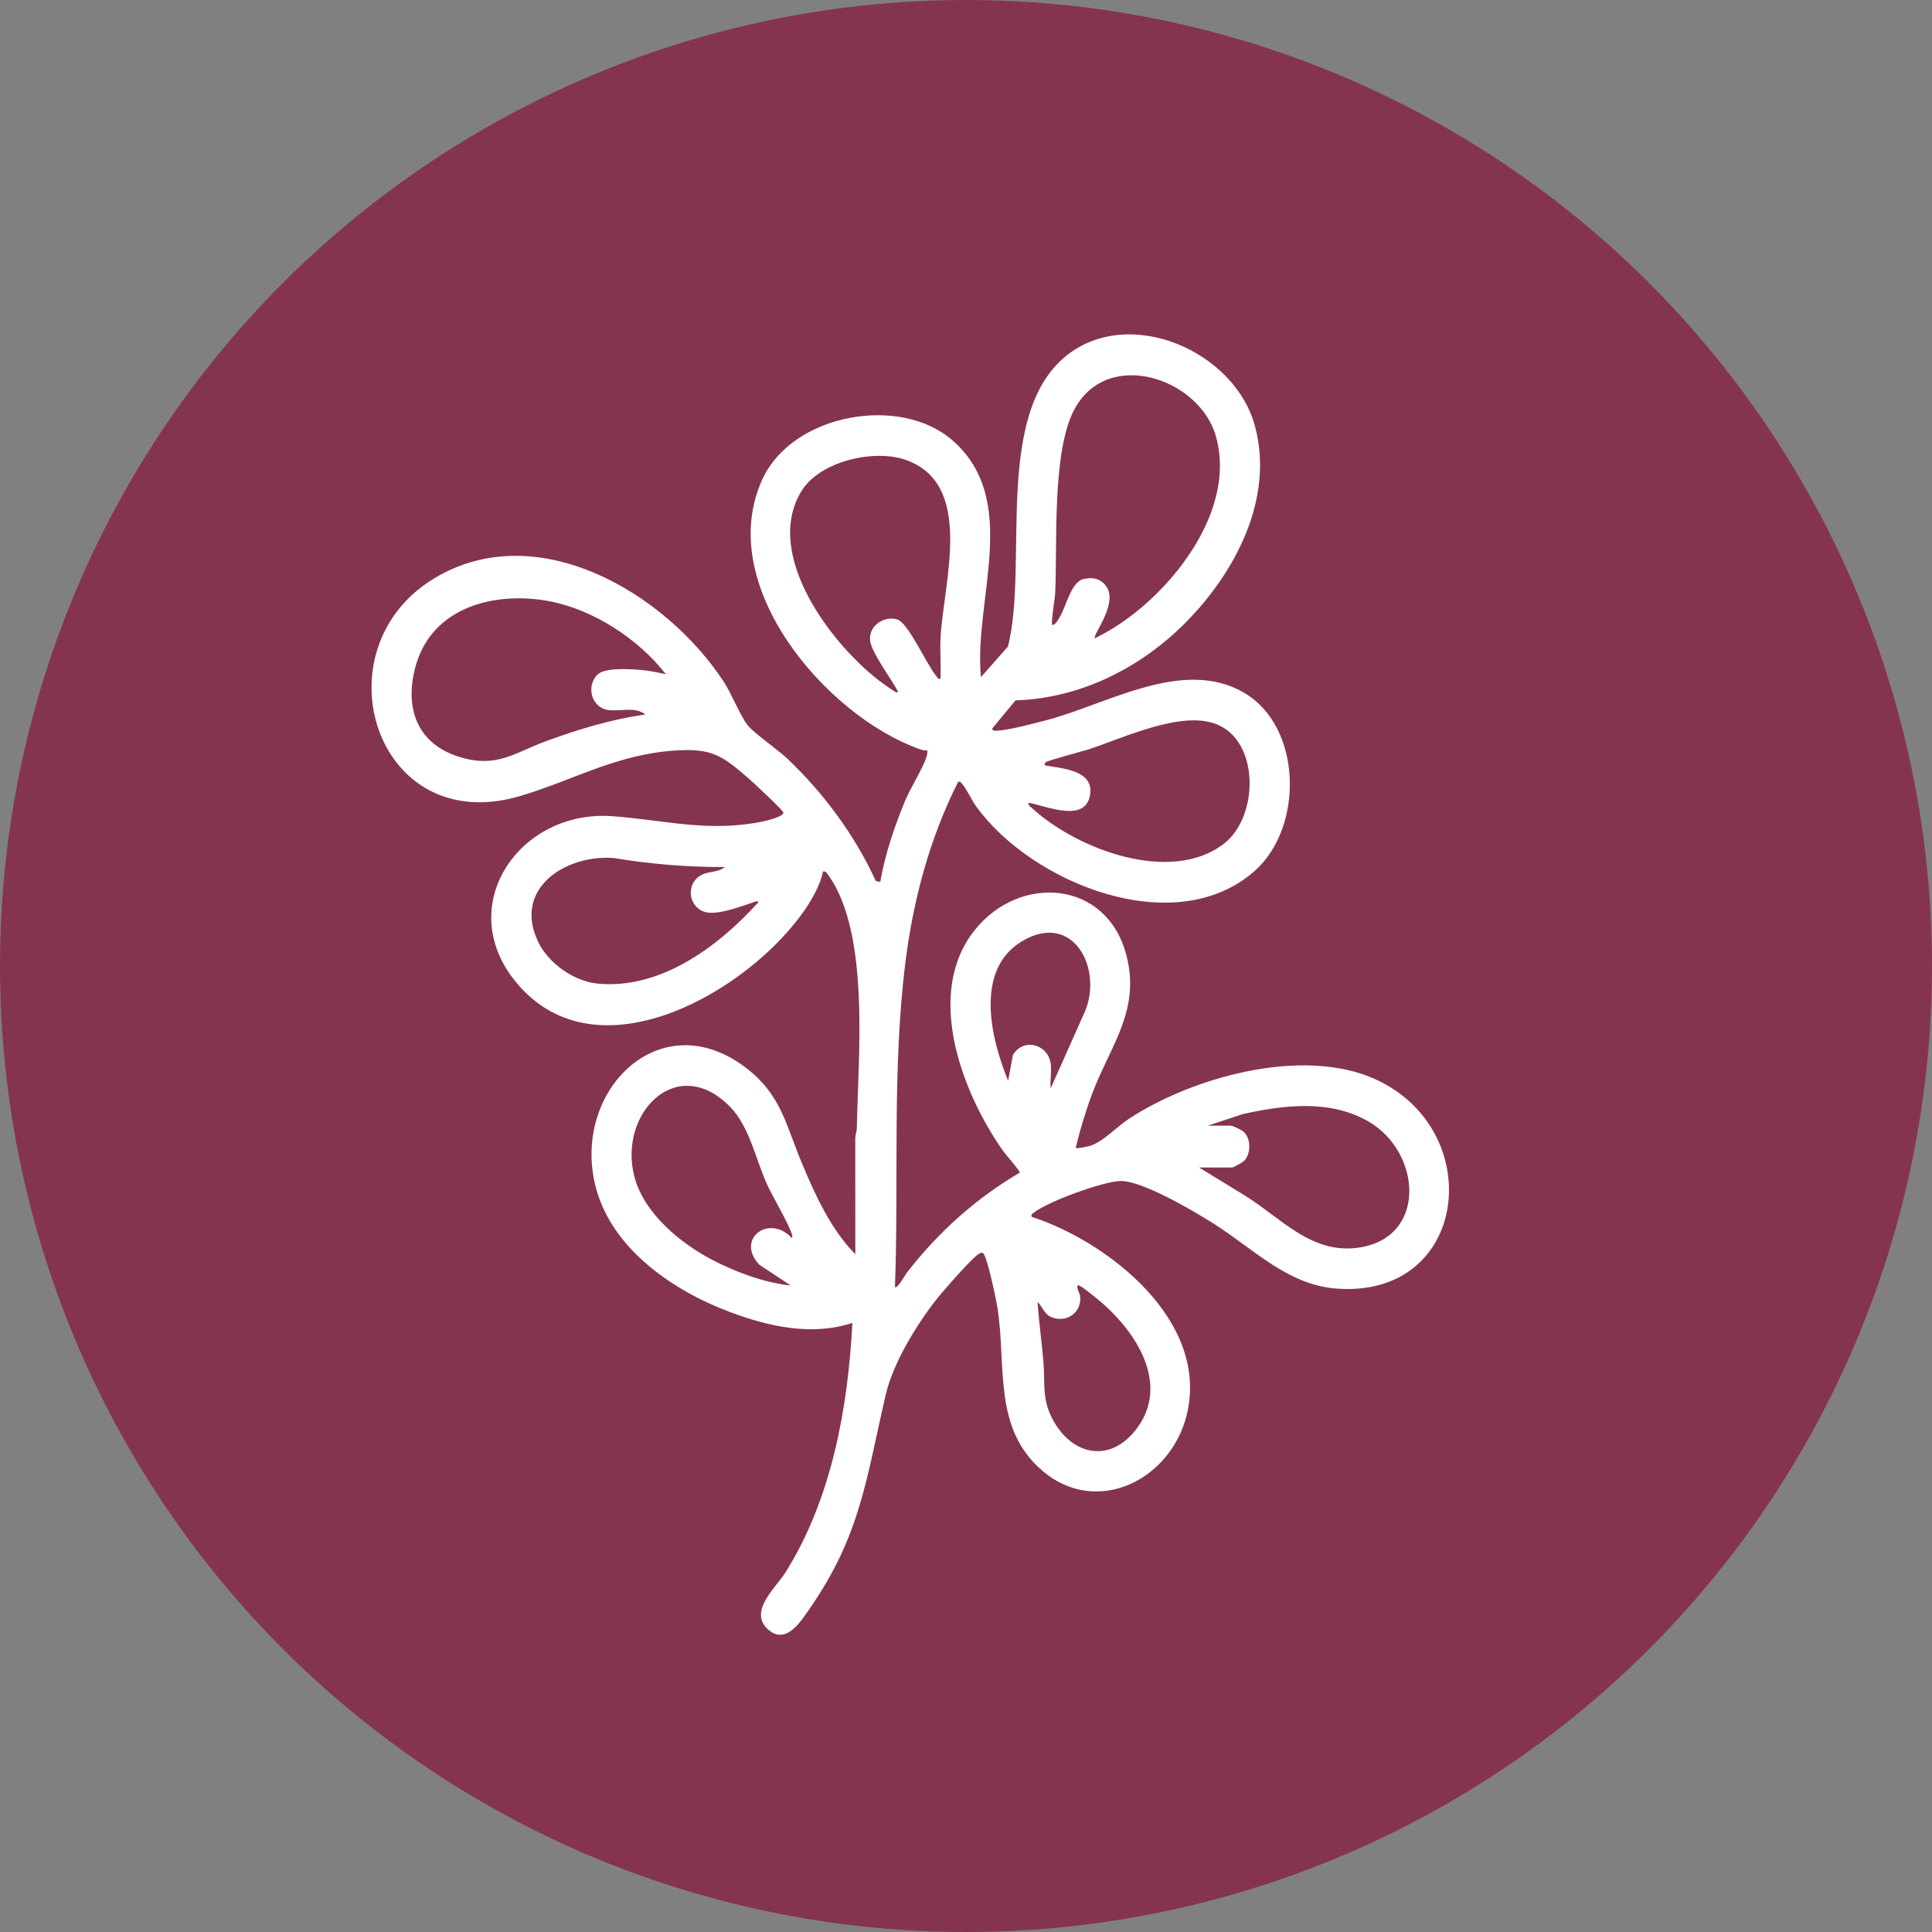
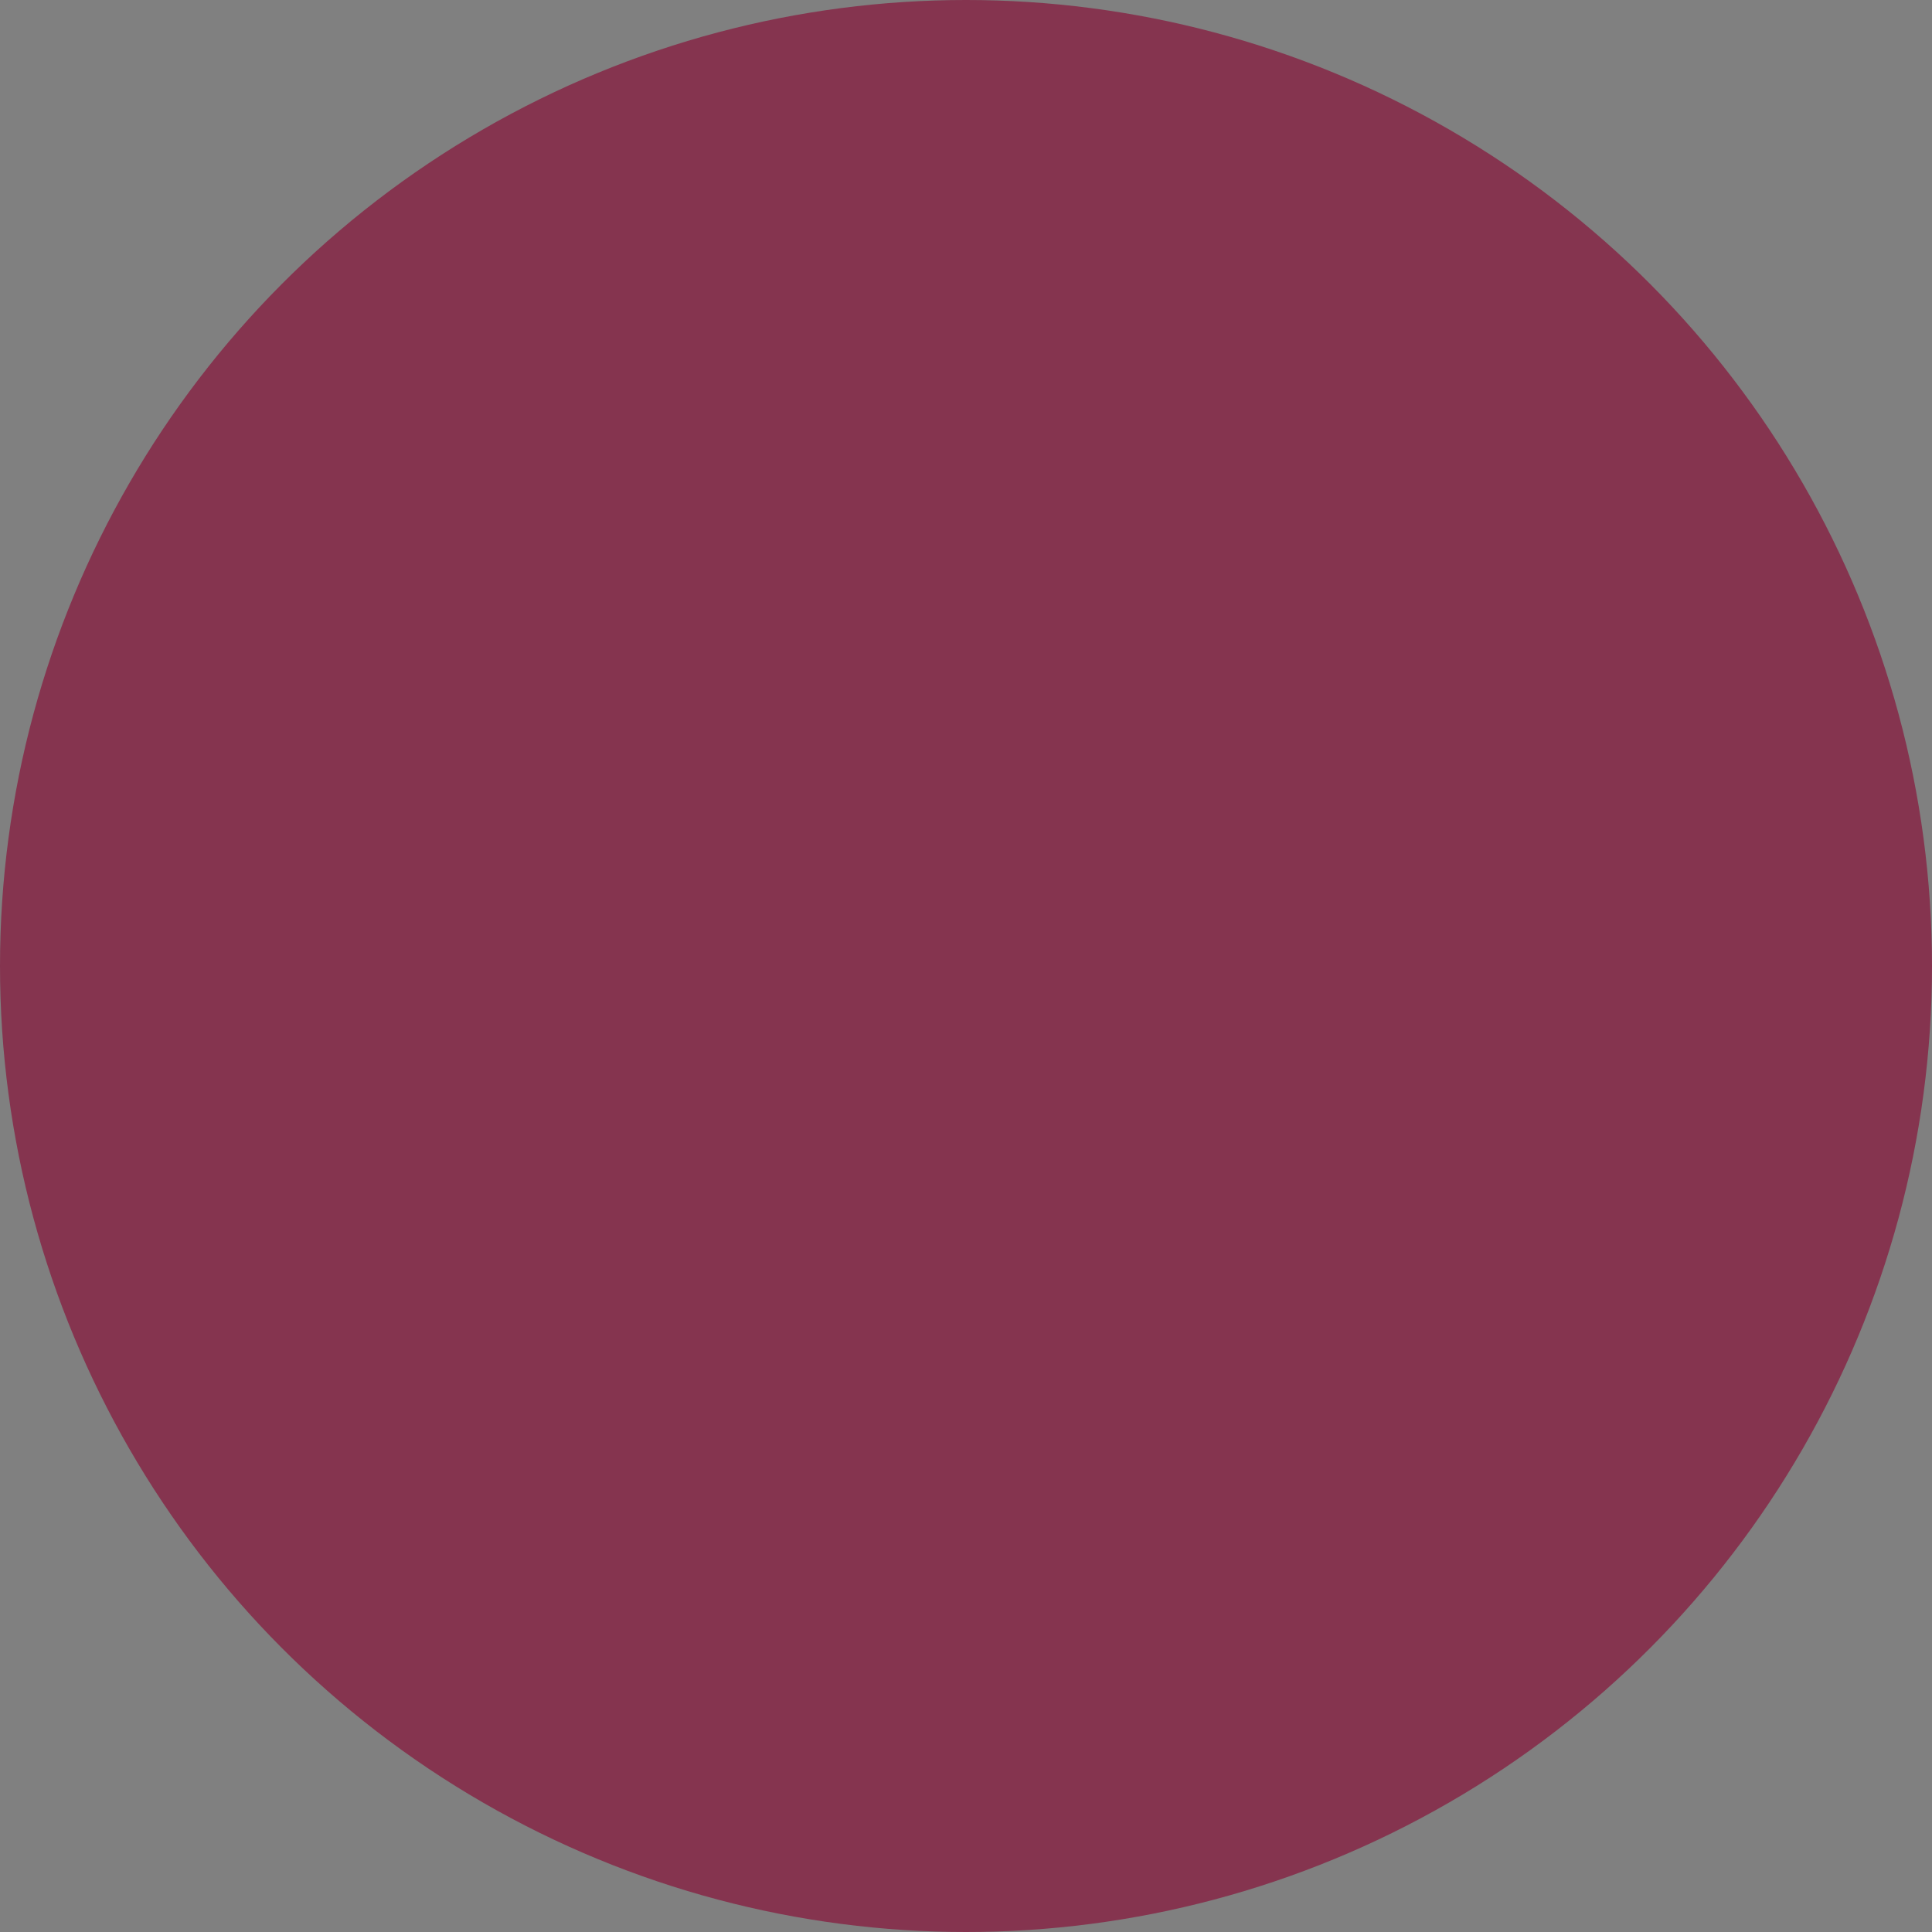
<svg xmlns="http://www.w3.org/2000/svg" fill="none" viewBox="0 0 52 52" height="52" width="52">
  <rect x="0" y="0" width="52" height="52" fill="#808080" stroke="none" />
  <circle fill="#85344F" r="26" cy="26" cx="26" />
-   <path fill="white" d="M31.943 16.724C30.724 17.969 29.08 18.797 27.332 18.851L26.7 19.615C26.745 19.683 26.761 19.668 26.826 19.666C27.159 19.653 27.794 19.48 28.139 19.391C29.782 18.969 31.826 17.689 33.47 18.637C35.062 19.555 35.091 22.269 33.775 23.437C31.633 25.338 27.766 23.776 26.27 21.699C26.155 21.539 25.996 21.197 25.885 21.085C25.853 21.052 25.849 21.028 25.789 21.043C25.026 22.553 24.581 24.21 24.37 25.895C24.008 28.792 24.194 31.73 24.088 34.64C24.147 34.708 24.37 34.303 24.405 34.259C25.261 33.156 26.251 32.268 27.448 31.561C27.459 31.518 27.05 31.051 26.997 30.976C25.89 29.404 24.87 26.728 26.242 25.025C27.456 23.517 29.787 23.685 30.316 25.707C30.706 27.199 29.883 28.141 29.395 29.44C29.217 29.916 29.071 30.404 28.951 30.898C28.982 30.922 29.251 30.863 29.315 30.847C29.665 30.756 30.044 30.338 30.378 30.118C32.097 28.985 35.061 28.169 37.003 29.041C40.045 30.409 39.542 34.955 35.967 34.682C34.649 34.581 33.727 33.604 32.664 32.933C32.132 32.597 30.752 31.78 30.163 31.787C29.706 31.791 28.199 32.341 27.831 32.635C27.788 32.67 27.749 32.675 27.765 32.749C29.846 33.428 32.574 35.573 31.936 38.101C31.497 39.839 29.517 40.828 28.061 39.59C26.713 38.444 27.095 36.771 26.846 35.193C26.814 34.988 26.57 33.811 26.462 33.732C26.433 33.701 26.409 33.723 26.379 33.731C26.224 33.773 25.348 34.791 25.196 34.984C24.661 35.668 24.036 36.689 23.838 37.544C23.318 39.785 23.165 41.312 21.805 43.279C21.552 43.645 21.144 44.311 20.649 43.834C20.154 43.357 20.885 42.728 21.141 42.322C22.379 40.349 22.822 37.918 22.942 35.606C21.851 35.966 20.697 35.705 19.651 35.315C18.138 34.75 16.472 33.628 16.035 31.954C15.362 29.373 17.781 26.943 20.114 28.769C21.032 29.487 21.155 30.287 21.58 31.3C21.942 32.165 22.361 33.09 23.021 33.756L23.02 30.636C23.021 30.541 23.061 30.454 23.062 30.358C23.095 28.452 23.423 25.153 22.303 23.564C22.265 23.509 22.232 23.443 22.152 23.456C22.083 23.805 21.858 24.204 21.654 24.499C20.182 26.632 16.25 28.958 14.048 26.616C12.085 24.53 13.912 21.78 16.479 21.968C17.881 22.07 19.045 22.406 20.501 22.117C20.597 22.098 21.11 21.979 21.084 21.867C21.07 21.802 20.264 21.05 20.137 20.941C19.451 20.35 19.177 20.141 18.219 20.197C16.6 20.293 15.464 20.99 14.007 21.423C10.102 22.586 8.52 17.477 11.69 15.565C14.444 13.903 17.905 15.945 19.481 18.351C19.693 18.676 19.925 19.267 20.118 19.513C20.291 19.734 20.913 20.16 21.172 20.402C22.147 21.318 23.013 22.482 23.572 23.713L23.693 23.738C23.82 22.995 24.076 22.24 24.365 21.545C24.502 21.217 24.863 20.638 24.94 20.36C24.955 20.306 24.966 20.254 24.959 20.198C24.882 20.203 24.811 20.185 24.74 20.159C22.22 19.256 19.207 15.733 20.525 12.889C21.334 11.142 24.215 10.617 25.632 11.849C27.487 13.463 26.2 16.148 26.402 18.226L27.131 17.399C27.685 15.183 26.734 11.164 28.697 9.578C30.39 8.21 33.241 9.441 33.781 11.482C34.295 13.421 33.251 15.389 31.943 16.724H31.943ZM31.347 15.756C32.304 14.725 33.135 13.211 32.729 11.749C32.295 10.186 29.817 9.345 28.92 11.013C28.311 12.143 28.461 14.623 28.401 15.955C28.395 16.087 28.282 16.77 28.32 16.819C28.401 16.835 28.487 16.67 28.525 16.605C28.697 16.315 28.83 15.676 29.148 15.59C29.401 15.523 29.631 15.569 29.782 15.793C30.098 16.257 29.395 17.103 29.467 17.18C30.166 16.84 30.818 16.326 31.347 15.755V15.756ZM25.315 18.267C25.329 17.9 25.297 17.528 25.315 17.162C25.391 15.677 26.248 13.02 24.366 12.374C23.52 12.083 22.06 12.41 21.566 13.226C20.526 14.946 22.419 17.409 23.753 18.388C23.812 18.431 24.068 18.611 24.11 18.629C24.133 18.639 24.177 18.636 24.168 18.61C24.008 18.3 23.449 17.553 23.418 17.238C23.38 16.849 23.776 16.573 24.139 16.669C24.447 16.75 24.94 17.891 25.203 18.201C25.238 18.243 25.241 18.286 25.314 18.268L25.315 18.267ZM17.922 18.147C17.189 17.202 15.983 16.416 14.808 16.186C13.346 15.901 11.622 16.321 11.182 17.945C10.875 19.078 11.242 20.039 12.388 20.38C13.392 20.679 13.848 20.256 14.722 19.939C15.596 19.621 16.472 19.356 17.369 19.232C17.096 18.999 16.653 19.169 16.331 19.103C15.916 19.016 15.774 18.471 16.078 18.16C16.266 17.967 16.915 18.007 17.191 18.026C17.428 18.042 17.689 18.096 17.922 18.146V18.147ZM27.687 21.607C27.671 21.684 27.726 21.702 27.77 21.744C28.968 22.852 31.503 23.817 32.941 22.709C33.887 21.982 33.912 19.928 32.718 19.483C31.766 19.128 30.241 19.862 29.3 20.169C29.139 20.221 28.184 20.472 28.141 20.518C28.115 20.547 28.118 20.564 28.122 20.6C28.547 20.679 29.403 20.719 29.346 21.339C29.267 22.183 28.164 21.694 27.687 21.606V21.607ZM19.504 23.337C18.503 23.339 17.507 23.258 16.52 23.094C15.239 22.993 13.785 23.907 14.49 25.361C14.768 25.935 15.458 26.414 16.085 26.474C17.777 26.637 19.332 25.48 20.413 24.282C20.389 24.232 20.302 24.277 20.264 24.29C19.922 24.402 19.235 24.672 18.911 24.524C18.486 24.329 18.481 23.718 18.923 23.53C19.106 23.452 19.363 23.472 19.504 23.337ZM28.28 28.627C28.31 28.824 28.258 29.085 28.28 29.291L29.15 27.339C29.746 26.148 28.912 24.485 27.5 25.338C26.225 26.108 26.666 27.954 27.134 29.088L27.262 28.394C27.547 27.924 28.2 28.1 28.28 28.626V28.627ZM19.649 29.788C18.22 28.334 16.635 29.962 17.073 31.664C17.328 32.656 18.315 33.464 19.174 33.911C19.811 34.243 20.572 34.525 21.283 34.6L20.434 34.037C19.793 33.35 20.693 32.669 21.304 33.313C21.334 33.32 21.328 33.276 21.323 33.255C21.251 32.958 20.769 32.175 20.612 31.805C20.332 31.149 20.154 30.301 19.649 29.788H19.649ZM32.51 30.297H33.123C33.183 30.297 33.433 30.419 33.484 30.471C33.67 30.657 33.668 31.039 33.499 31.232C33.455 31.281 33.208 31.423 33.162 31.423H32.273L33.495 32.171C34.447 32.758 35.256 33.721 36.479 33.591C38.432 33.384 38.281 31.02 36.831 30.184C35.799 29.589 34.565 29.738 33.45 29.986L32.51 30.297ZM27.925 35.043C27.963 35.574 28.036 36.102 28.082 36.633C28.133 37.217 28.035 37.641 28.328 38.194C28.86 39.198 29.904 39.39 30.606 38.437C31.461 37.274 30.625 35.932 29.724 35.123C29.61 35.021 29.159 34.644 29.05 34.602C28.916 34.551 29.064 34.828 29.069 34.865C29.136 35.336 28.682 35.635 28.269 35.437C28.101 35.357 28.053 35.157 27.925 35.044V35.043Z" />
</svg>